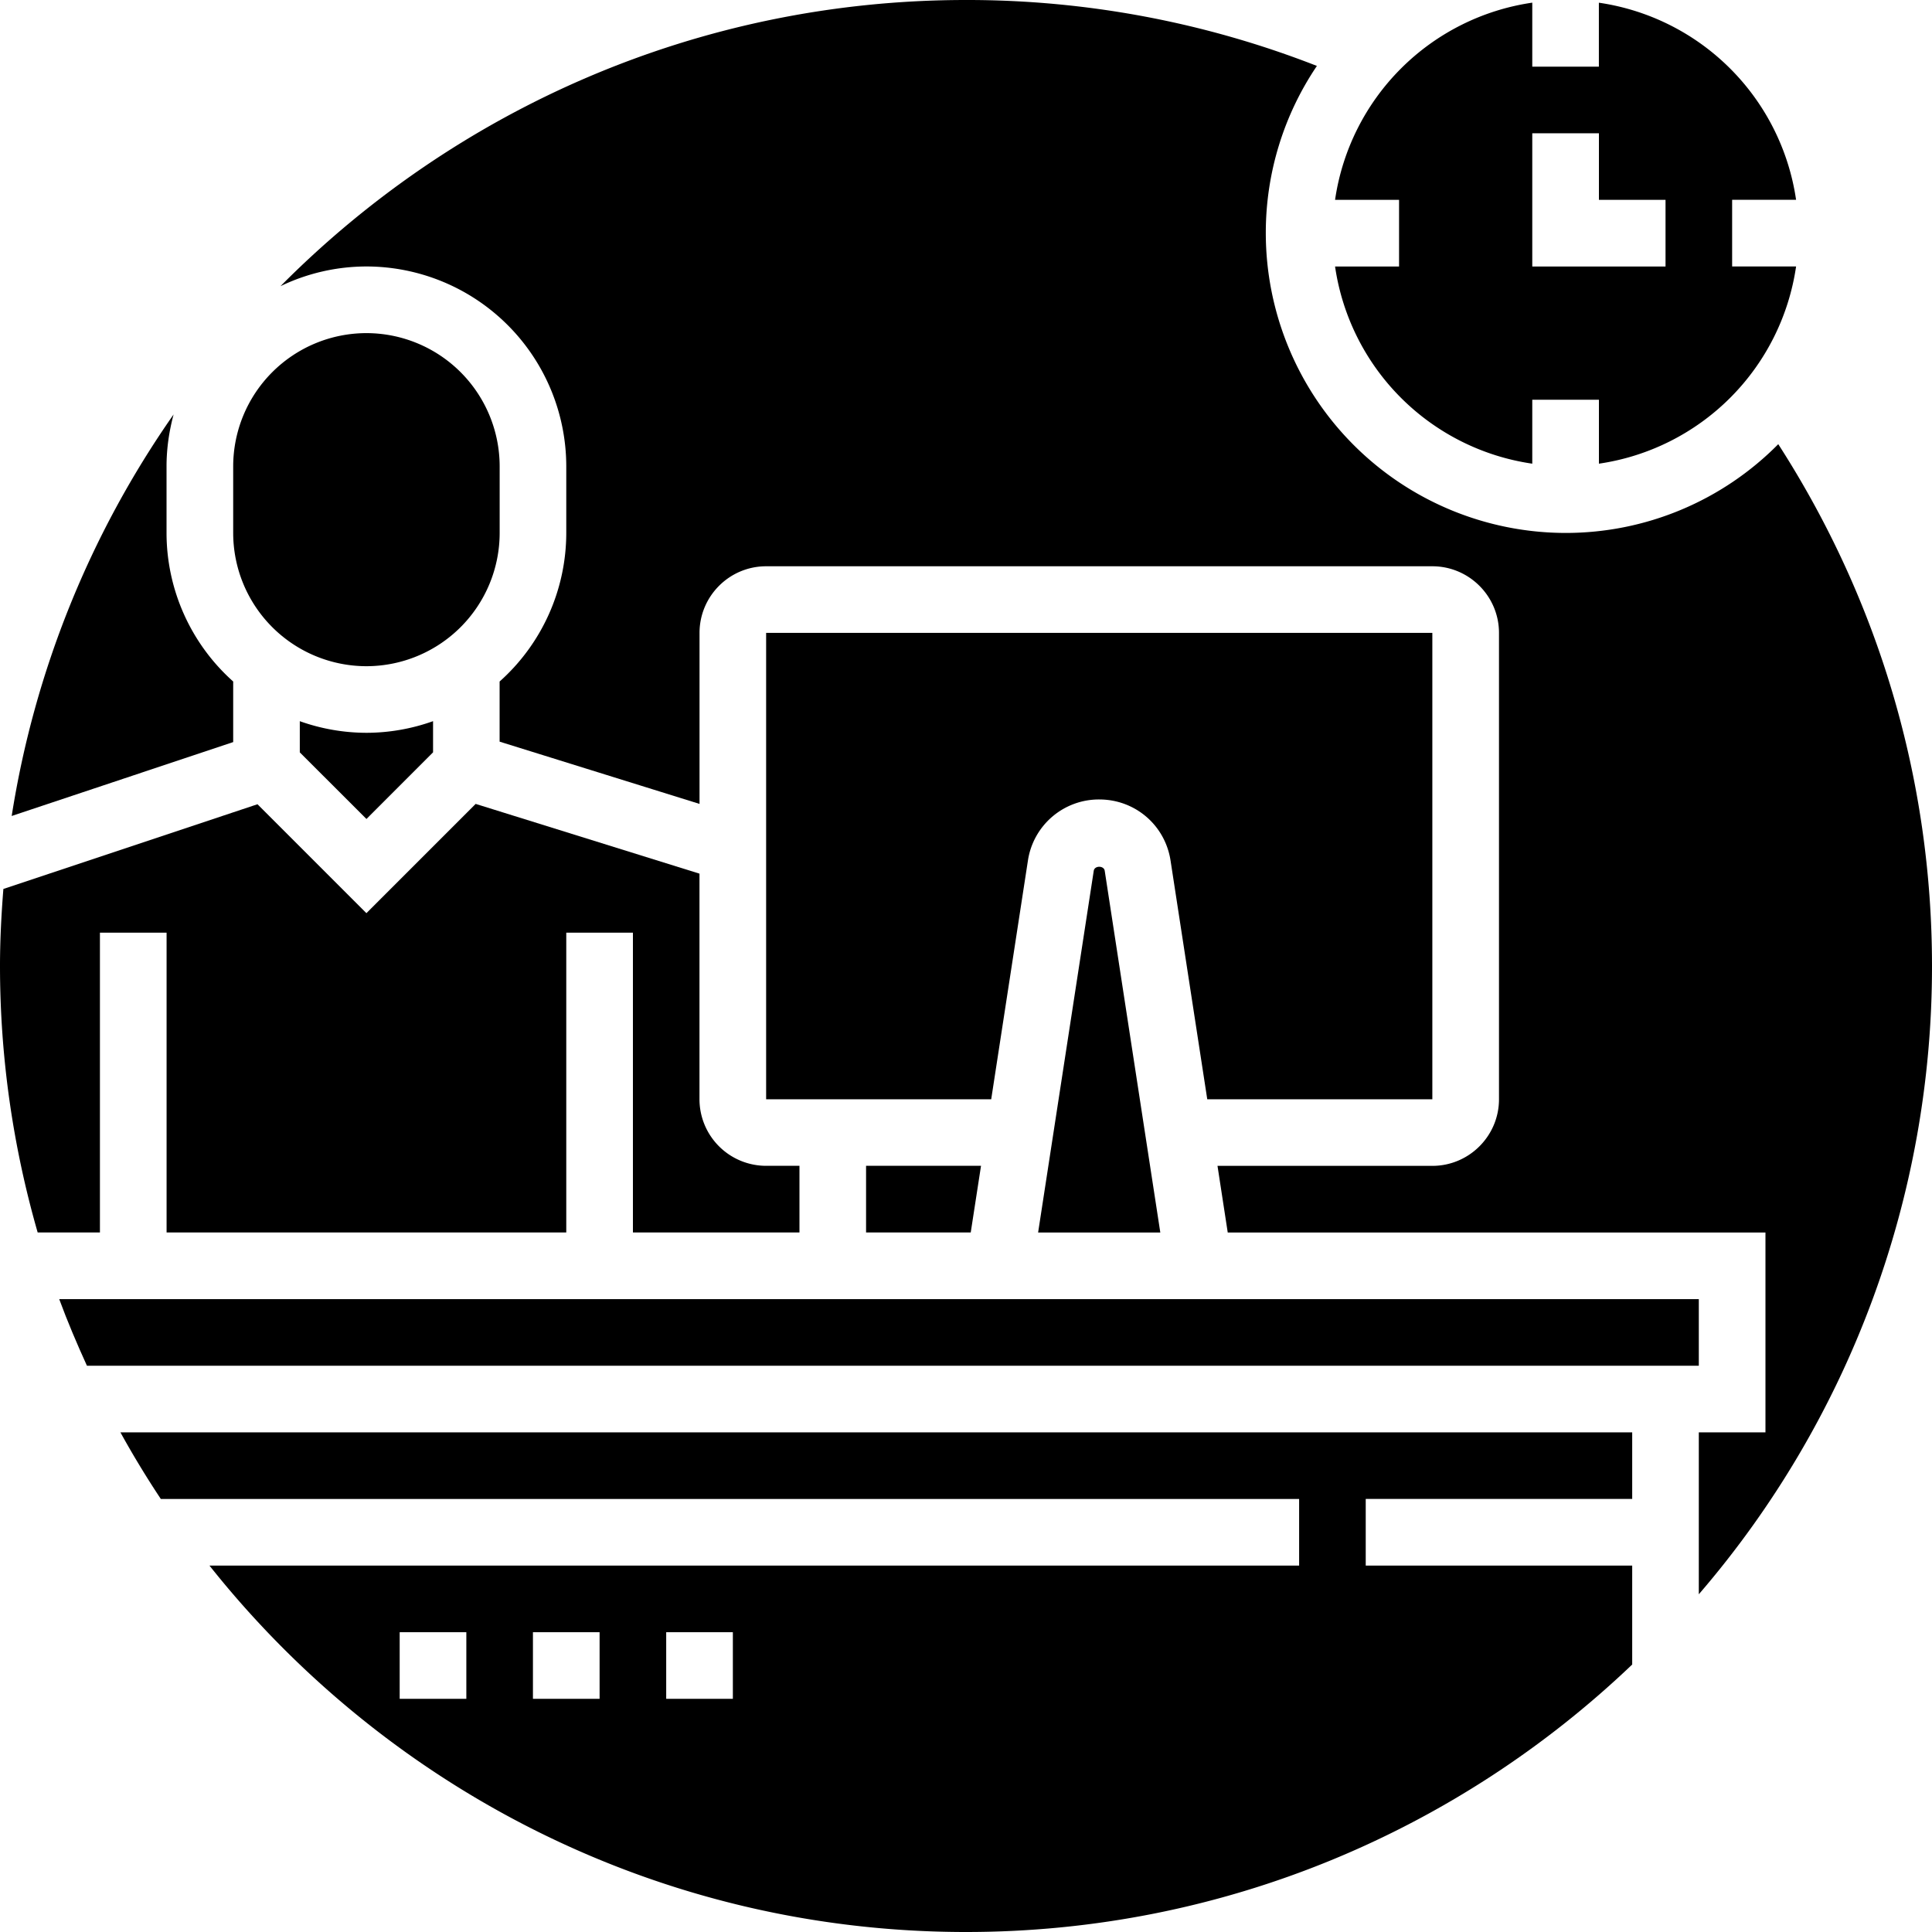
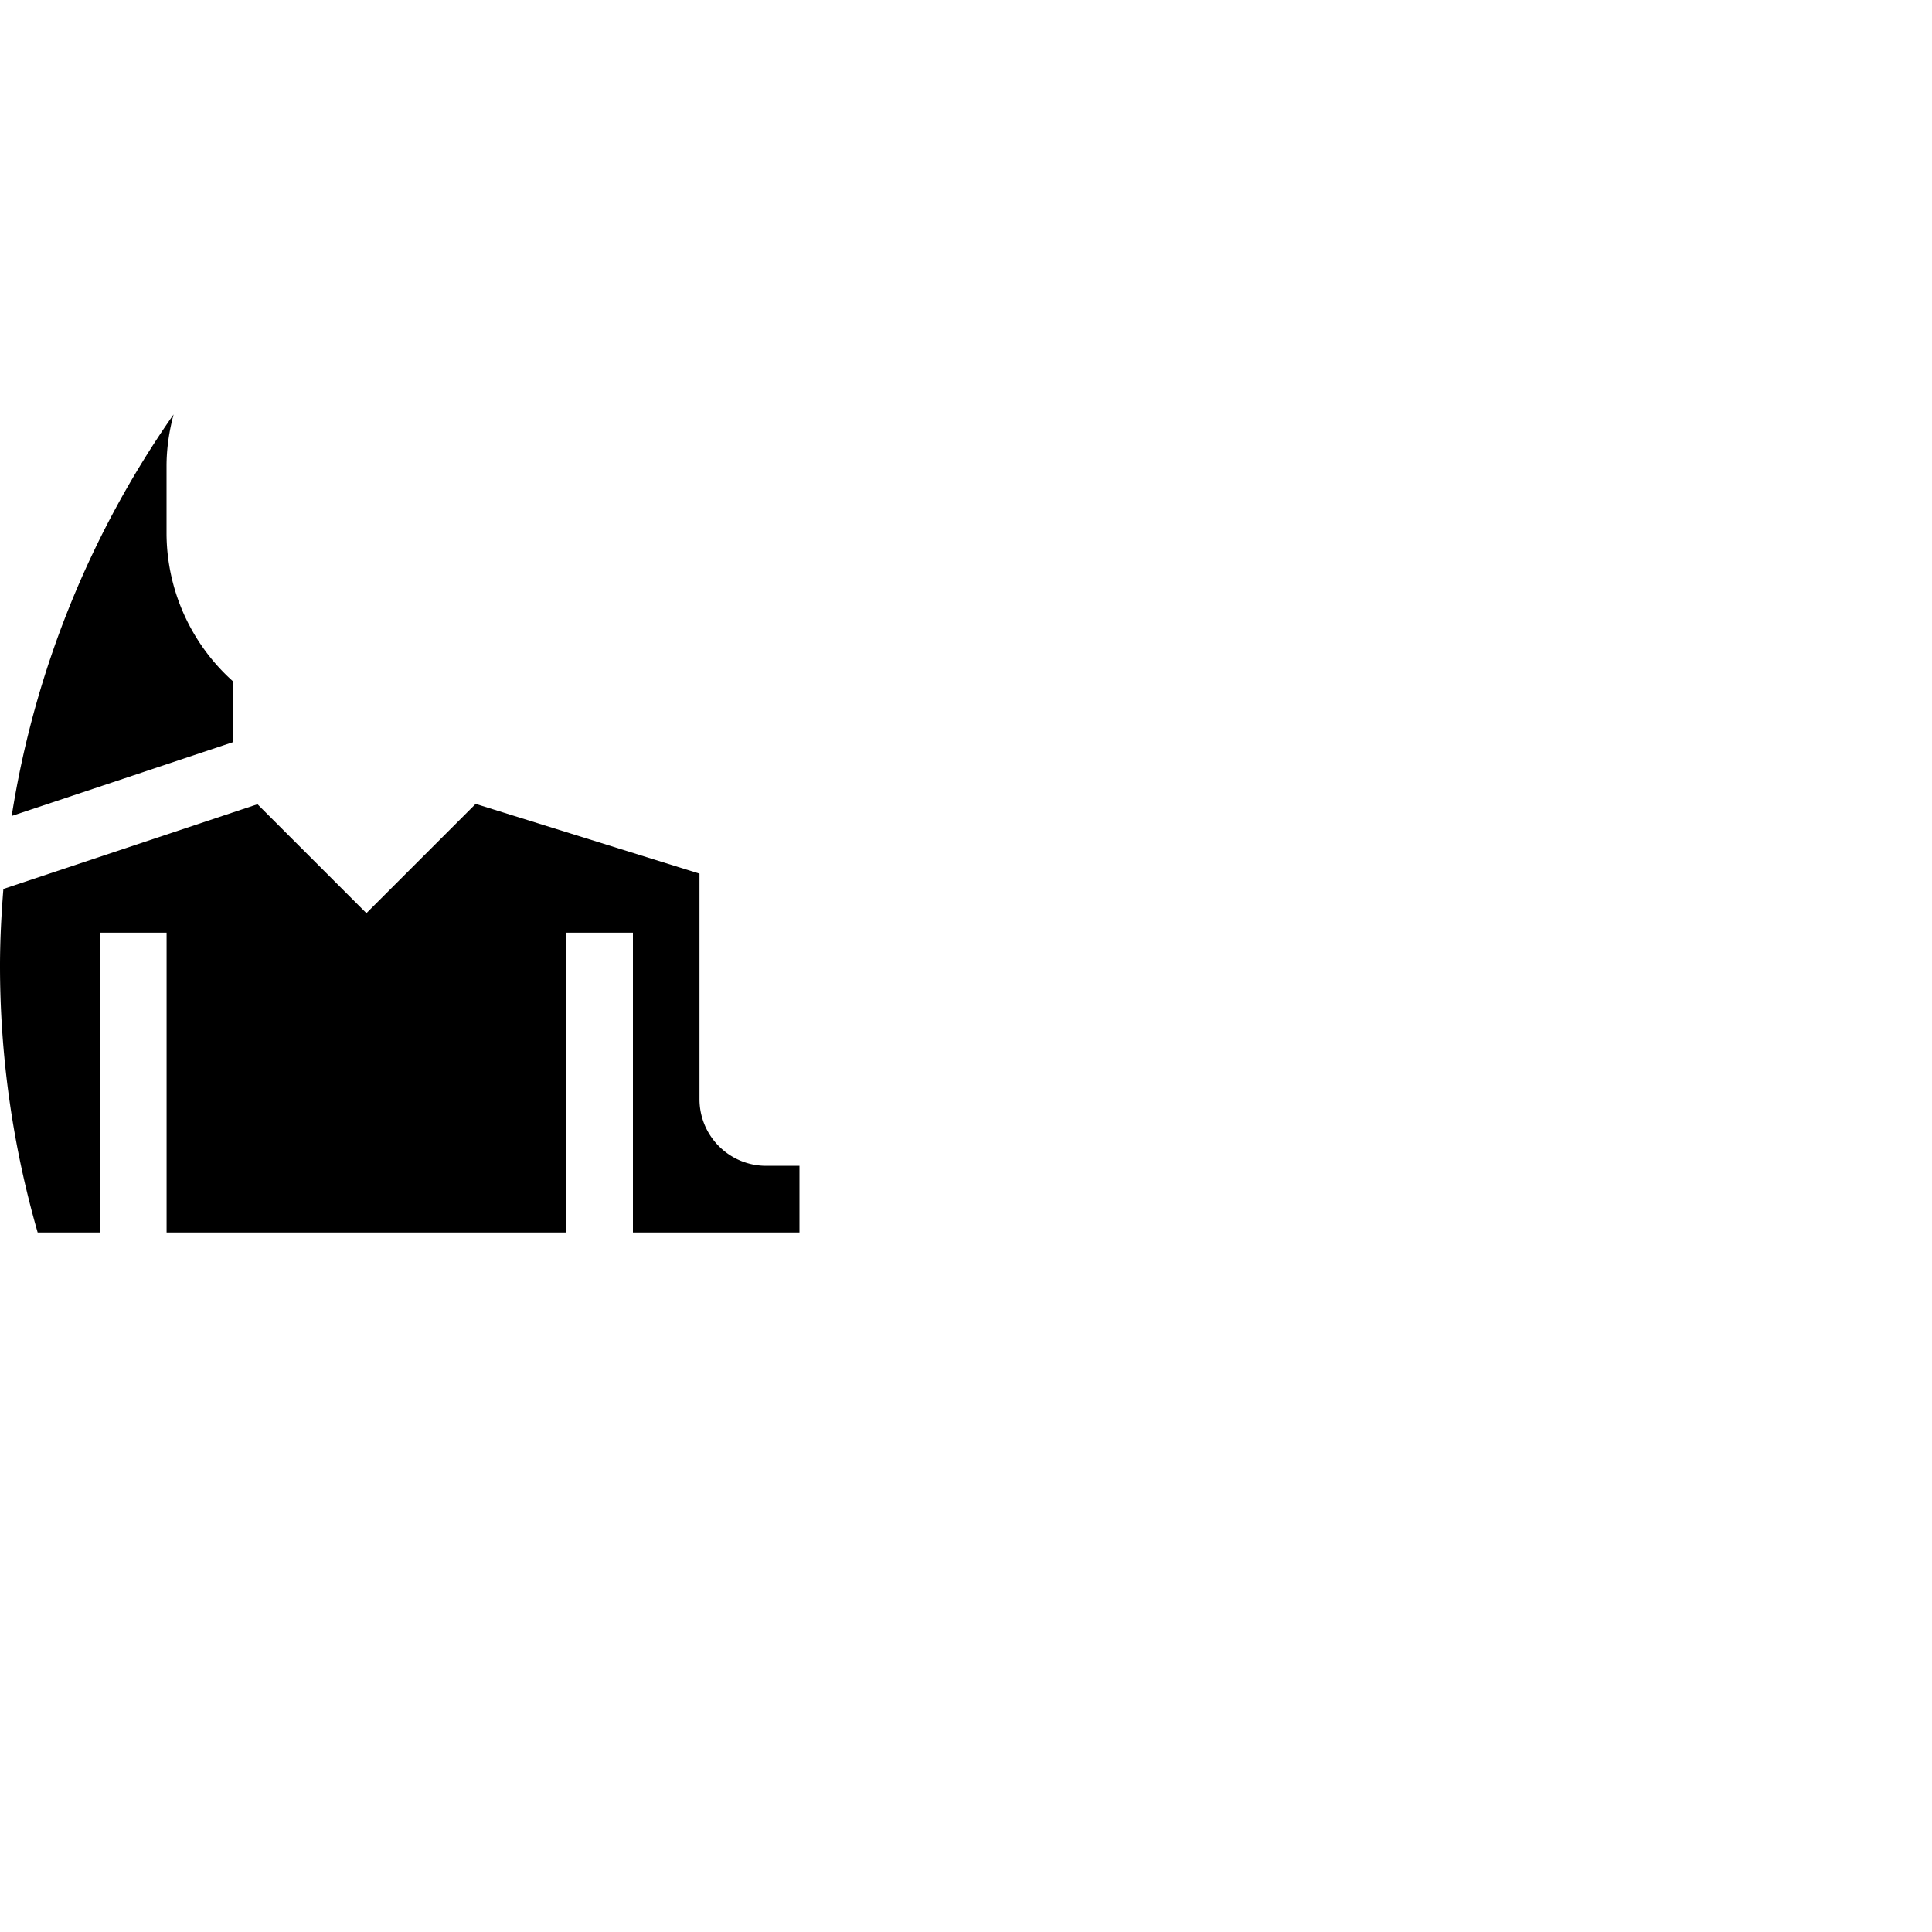
<svg xmlns="http://www.w3.org/2000/svg" width="40" height="40" fill="none">
  <path d="M2.069 19.31h1.38v6.207h8.275V19.31h1.38v6.207h3.448v-1.38h-.69a1.38 1.38 0 01-1.38-1.378v-4.671l-4.634-1.444-2.262 2.262-2.255-2.255L.07 18.405C.028 18.932 0 19.463 0 20c0 1.914.276 3.764.78 5.517h1.289V19.31zm2.759-5.2a4.126 4.126 0 01-1.38-3.075v-1.38c0-.372.054-.73.146-1.074a19.886 19.886 0 00-3.352 8.313l4.586-1.53V14.11z" fill="#000" />
-   <path d="M24.995 22.759h4.66v-9.656H15.862v9.656h4.66l.76-4.941a1.486 1.486 0 011.477-1.266c.742 0 1.363.532 1.476 1.265l.76 4.942z" fill="#000" />
-   <path d="M22.645 18.028l-1.152 7.49h2.53l-1.151-7.49c-.017-.11-.21-.11-.227 0zM7.586 13.793a2.761 2.761 0 002.759-2.758v-1.38a2.761 2.761 0 00-2.759-2.758 2.761 2.761 0 00-2.758 2.758v1.38a2.761 2.761 0 002.758 2.758zm-1.379 1.138v.646l1.38 1.379 1.379-1.38v-.645a4.118 4.118 0 01-1.38.241 4.13 4.13 0 01-1.38-.241zm21.434-9.414A4.83 4.83 0 0031.724 9.6V8.276h1.38V9.6a4.83 4.83 0 004.082-4.083h-1.324v-1.38h1.324A4.83 4.83 0 0033.103.056V1.38h-1.379V.055a4.83 4.83 0 00-4.083 4.083h1.325v1.38H27.64zm4.083-2.758h1.38v1.379h1.379v1.38h-2.759v-2.76zM3.33 31.035h23.567v1.379H4.337C8.003 37.03 13.66 40 20 40c5.344 0 10.201-2.111 13.793-5.538v-2.048h-5.517v-1.38h5.517v-1.379h-31.3c.26.472.54.932.837 1.38zm6.325 4.137h-1.38v-1.379h1.38v1.38zm2.759 0h-1.38v-1.379h1.38v1.38zm2.758 0h-1.379v-1.379h1.38v1.38z" fill="#000" />
-   <path d="M36.817 9.196a6.185 6.185 0 01-4.403 1.838 6.214 6.214 0 01-6.207-6.206 6.17 6.17 0 011.058-3.463A19.872 19.872 0 0020 0C14.456 0 9.433 2.269 5.807 5.925a4.108 4.108 0 011.78-.408 4.142 4.142 0 014.137 4.138v1.38a4.126 4.126 0 01-1.38 3.075v1.245l4.139 1.289v-3.54c0-.761.618-1.38 1.38-1.38h13.792c.76 0 1.38.619 1.38 1.38v9.655c0 .76-.62 1.379-1.38 1.379h-4.448l.212 1.38h11.133v4.137h-1.38v3.353A19.905 19.905 0 0040 20c0-3.863-1.107-7.58-3.183-10.804z" fill="#000" />
-   <path d="M35.172 26.897H1.226c.173.469.368.927.574 1.379h33.372v-1.38zm-15.074-1.38l.213-1.38h-2.38v1.38h2.167z" fill="#000" />
</svg>